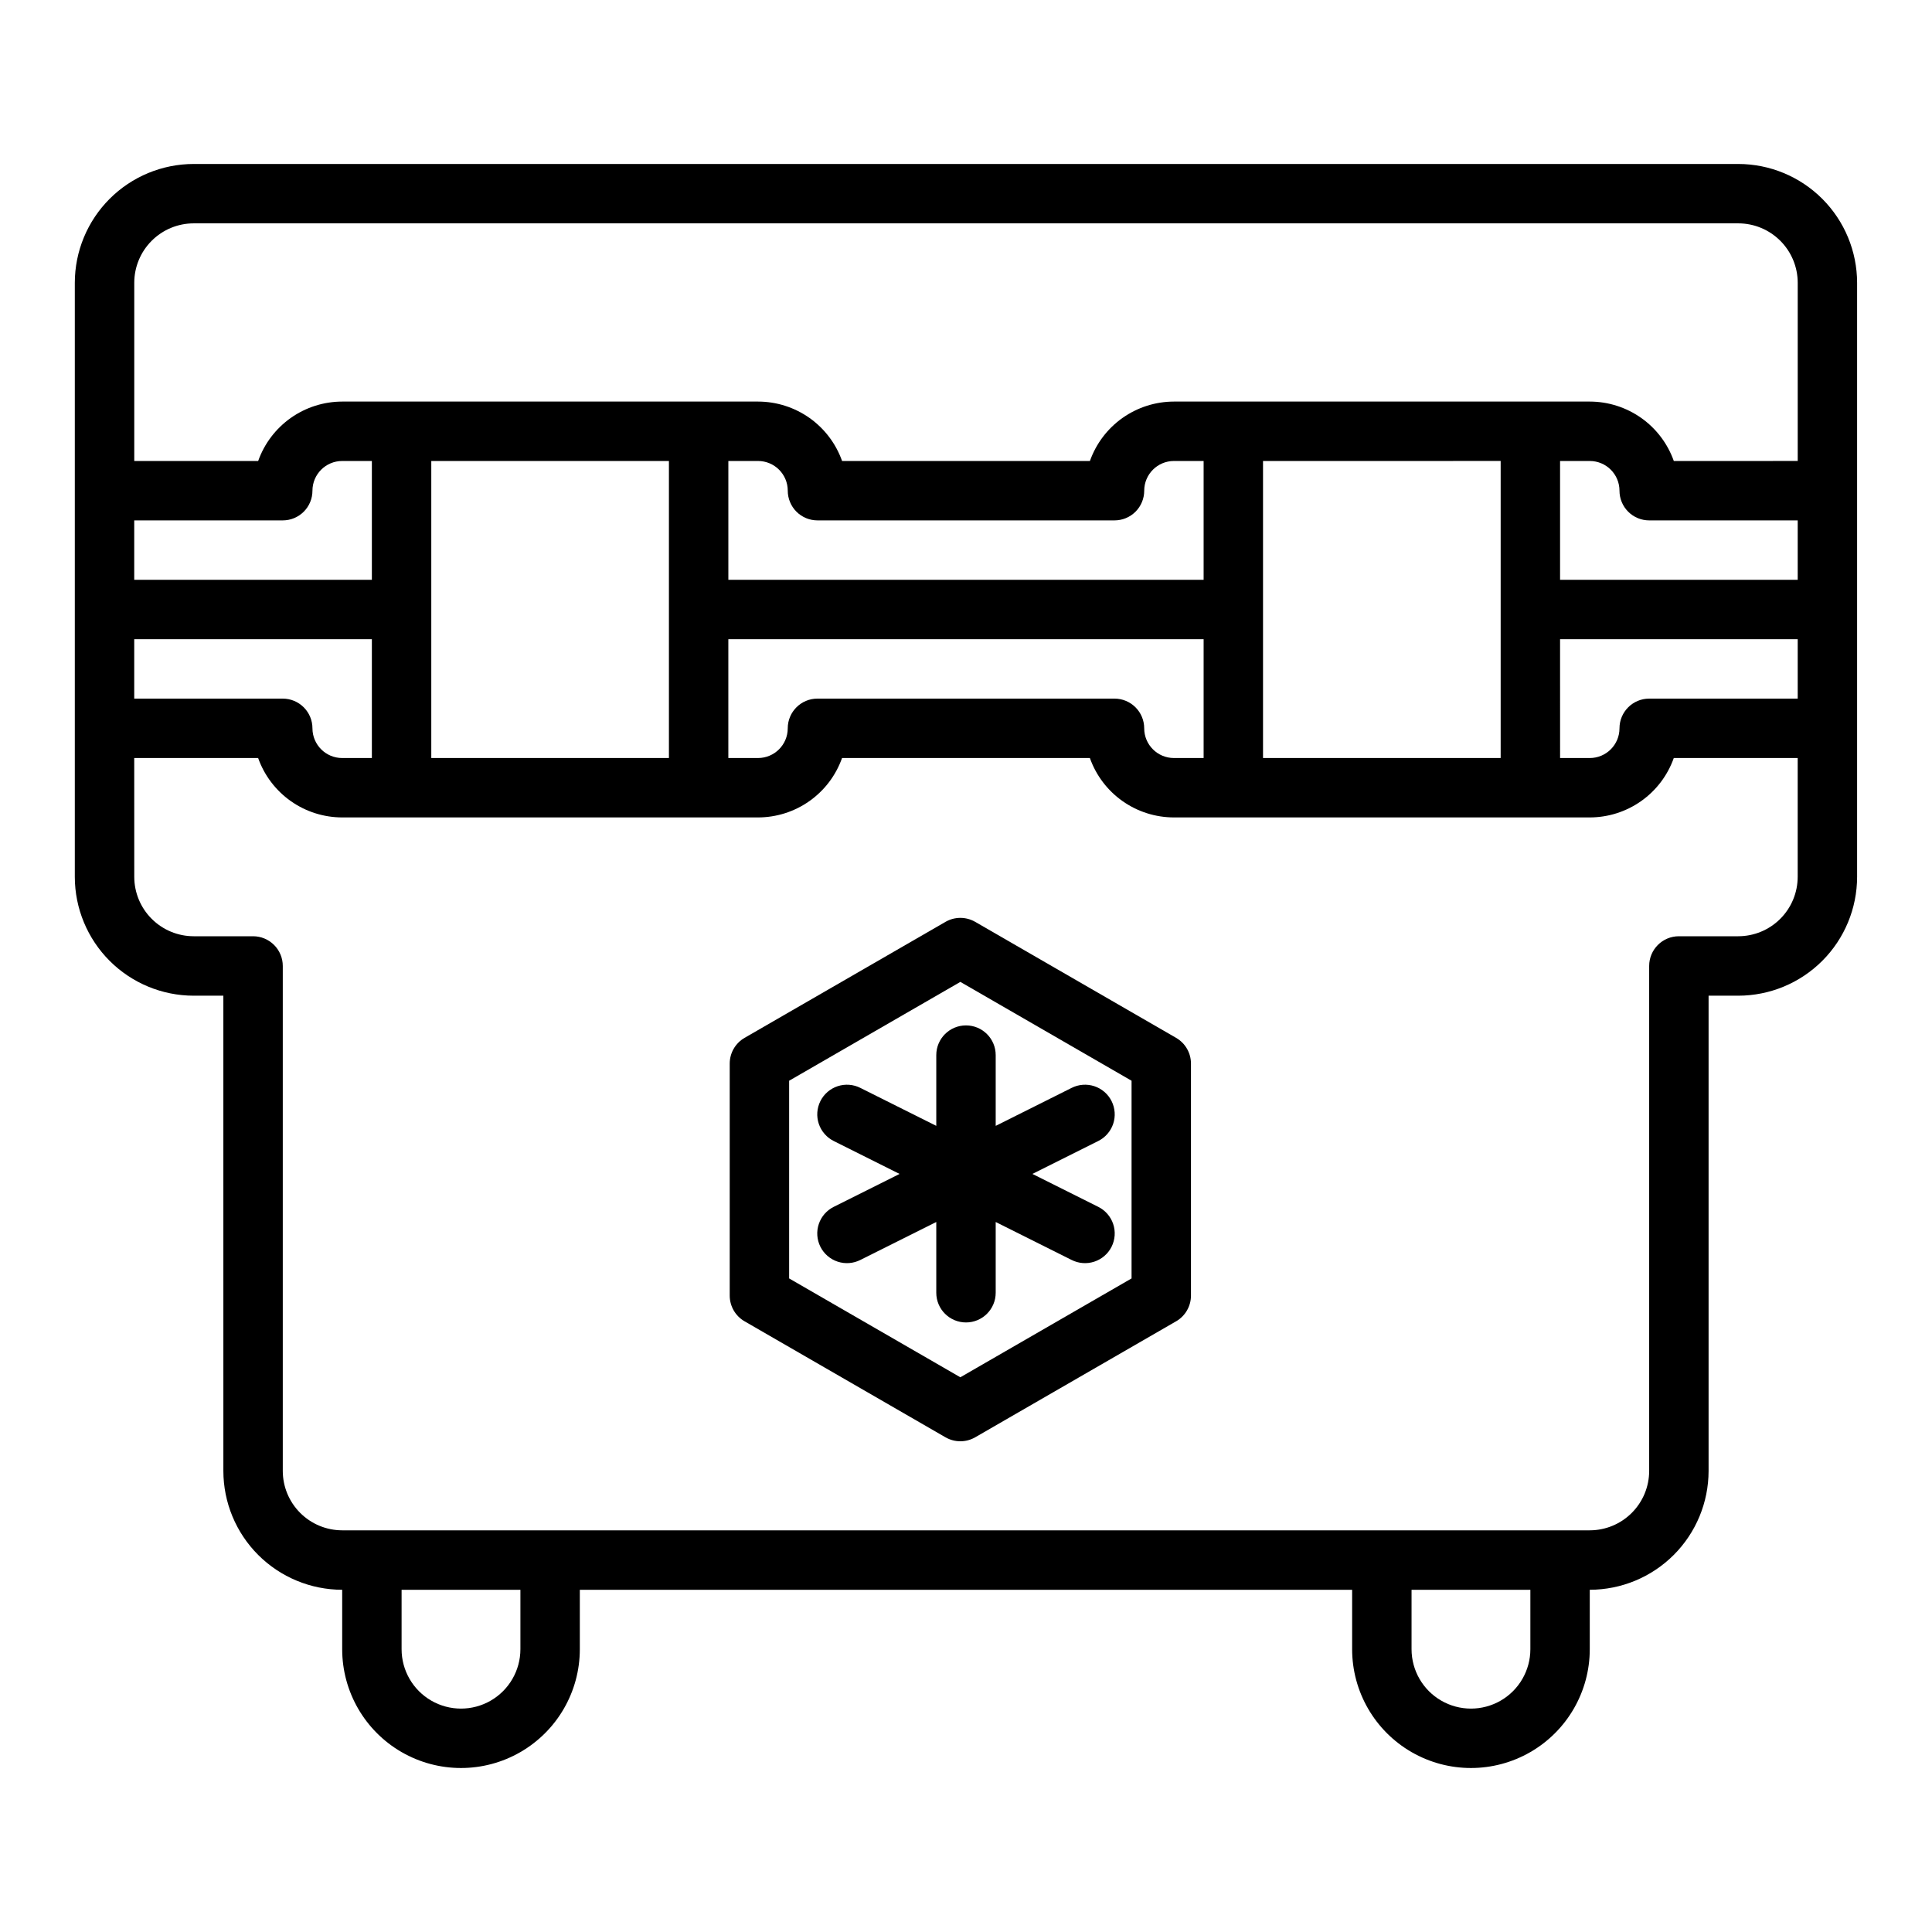
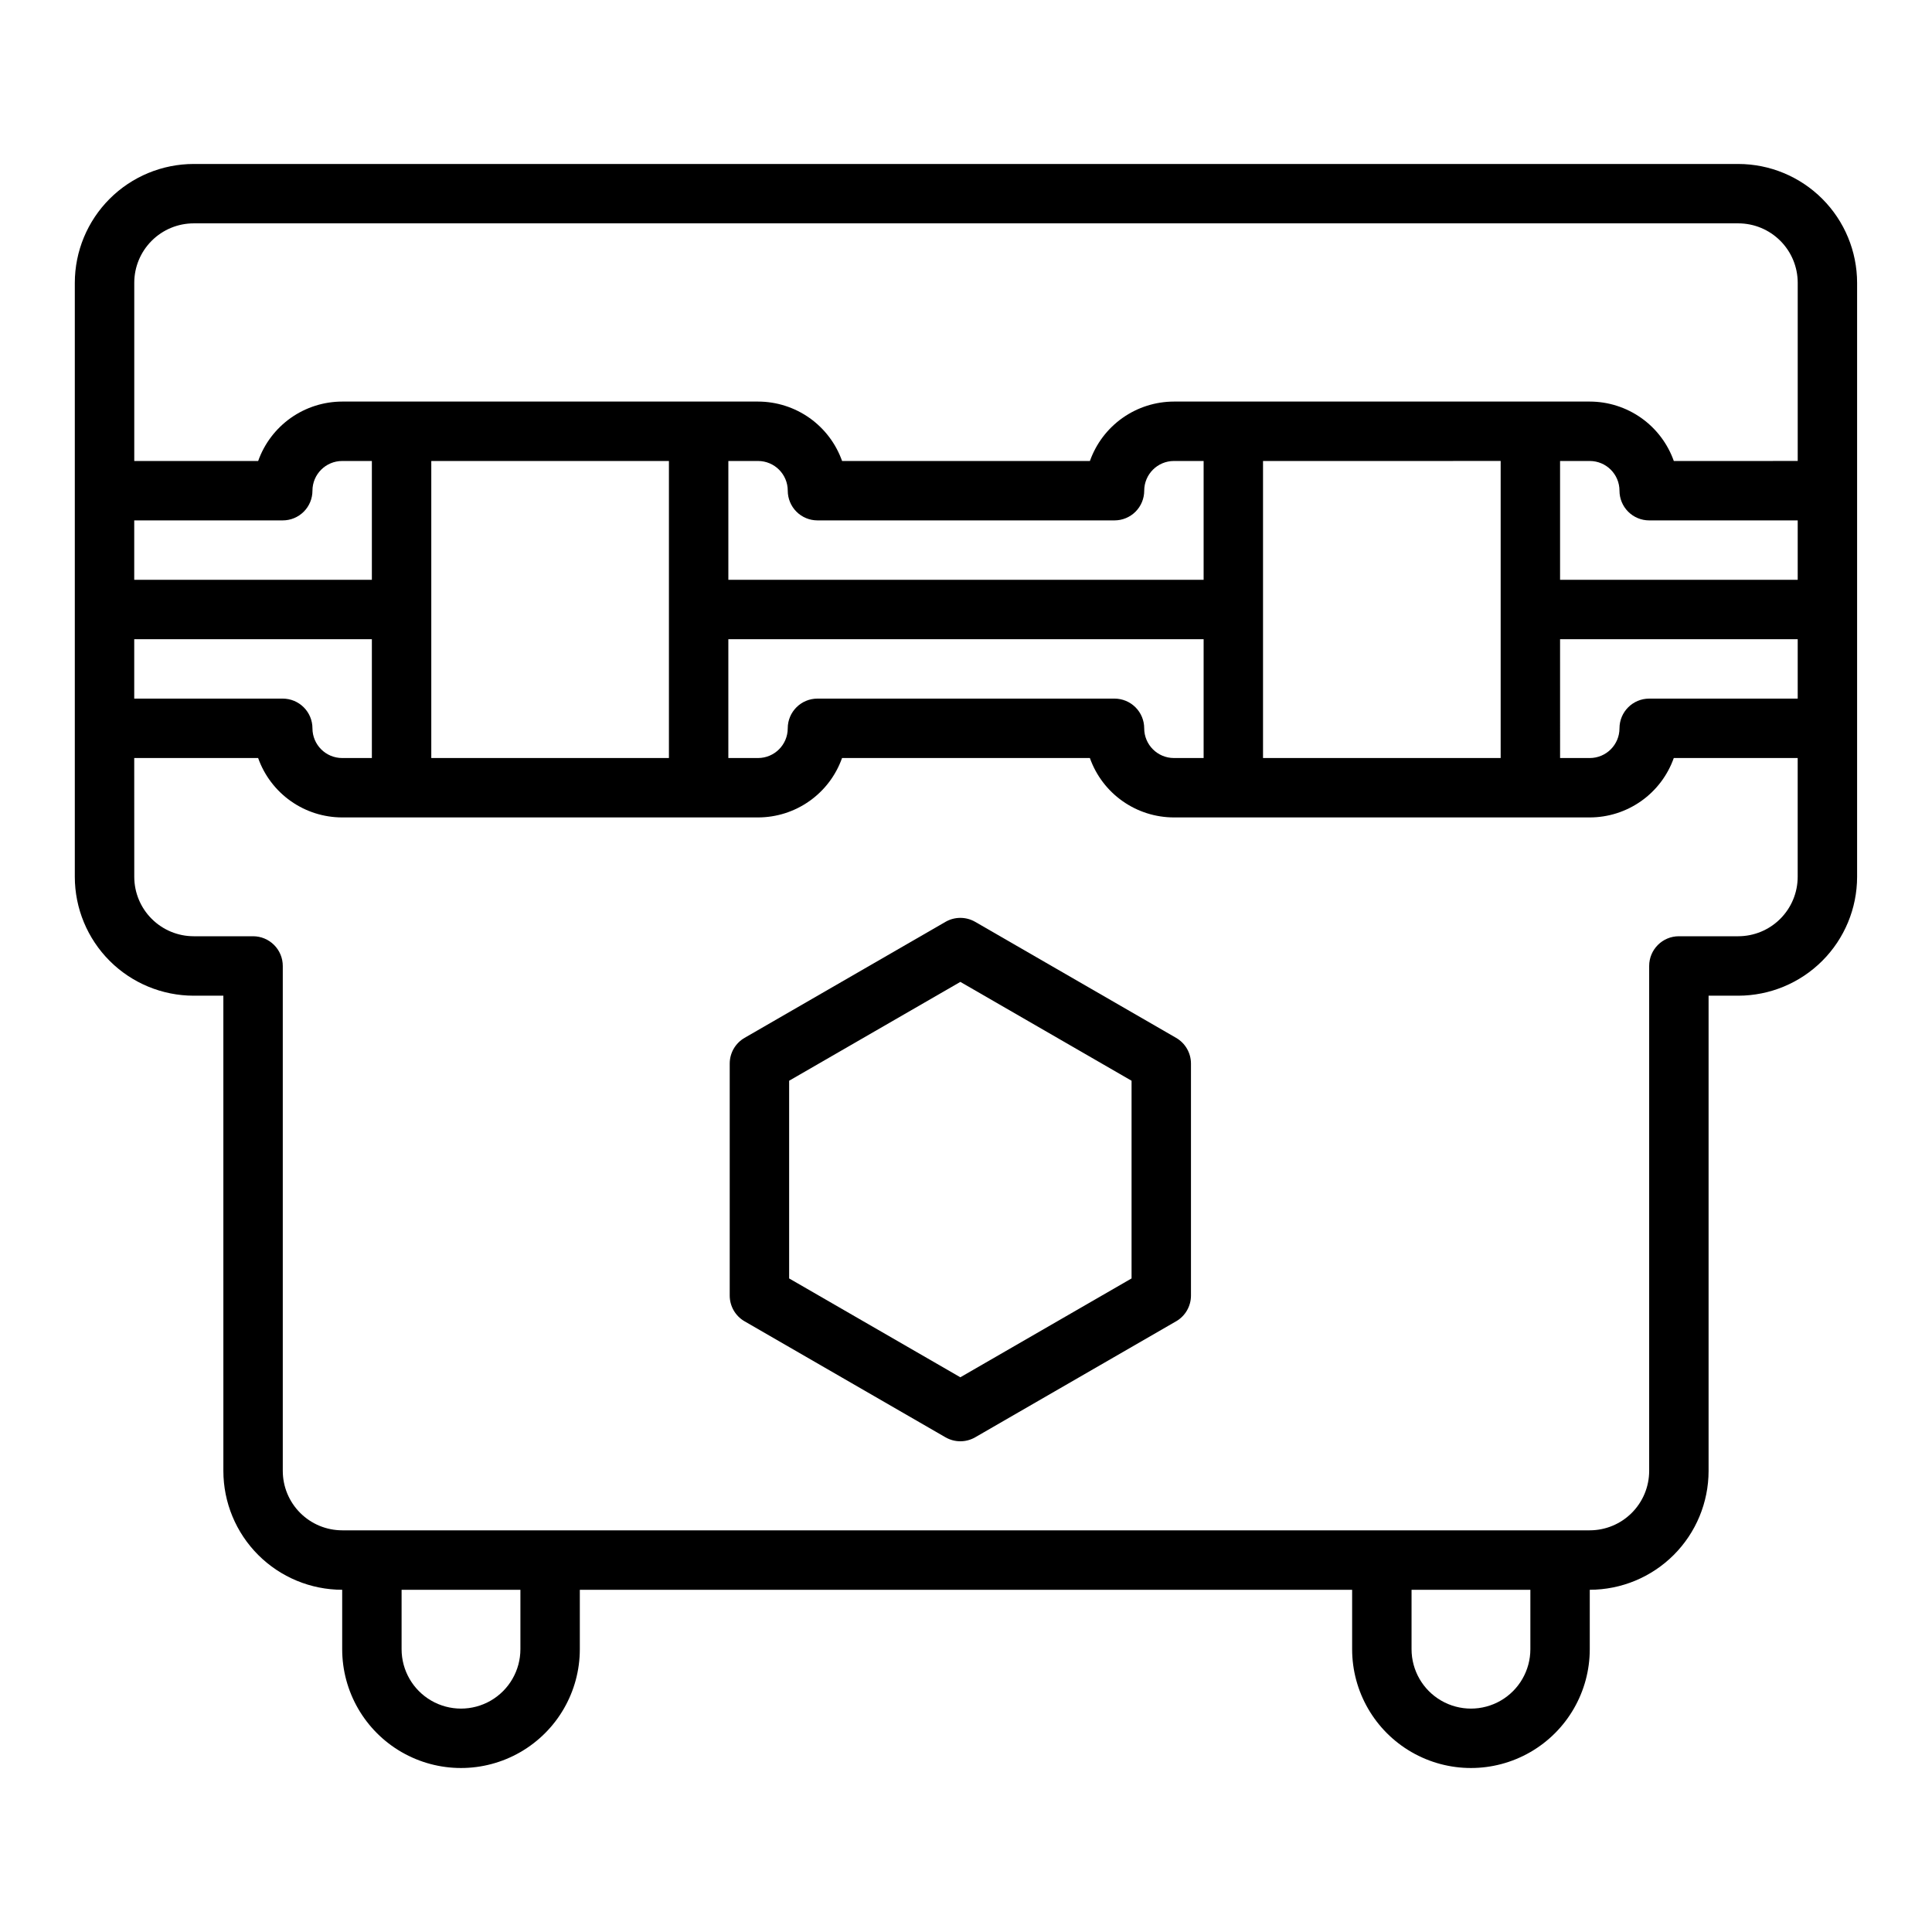
<svg xmlns="http://www.w3.org/2000/svg" fill="#000000" width="800px" height="800px" version="1.1" viewBox="144 144 512 512">
  <g>
    <path d="m195.32 407.87h7.871l0.004 125.95c0.008 8.348 3.328 16.352 9.23 22.254 5.906 5.902 13.906 9.223 22.258 9.234v15.742c0 11.25 6 21.645 15.742 27.27 9.742 5.625 21.746 5.625 31.488 0 9.742-5.625 15.746-16.02 15.746-27.27v-15.742h204.67v15.742c0 11.25 6 21.645 15.742 27.27s21.746 5.625 31.488 0c9.742-5.625 15.746-16.02 15.746-27.27v-15.742c8.348-0.012 16.352-3.332 22.254-9.234s9.223-13.906 9.234-22.254v-125.95h7.871c8.348-0.012 16.352-3.332 22.254-9.234 5.902-5.902 9.223-13.906 9.234-22.254v-157.44c-0.012-8.348-3.332-16.352-9.234-22.254-5.902-5.902-13.906-9.223-22.254-9.234h-409.35c-8.348 0.012-16.352 3.332-22.254 9.234-5.902 5.902-9.223 13.906-9.234 22.254v157.44c0.012 8.348 3.332 16.352 9.234 22.254 5.902 5.902 13.906 9.223 22.254 9.234zm86.594 173.18c0 5.625-3 10.824-7.871 13.637s-10.875 2.812-15.746 0c-4.871-2.812-7.871-8.012-7.871-13.637v-15.742h31.488zm267.65 0c0 5.625-3 10.824-7.871 13.637-4.871 2.812-10.875 2.812-15.746 0-4.871-2.812-7.871-8.012-7.871-13.637v-15.742h31.488zm70.848-251.91h-39.359c-4.348 0-7.871 3.527-7.871 7.875-0.004 4.344-3.527 7.867-7.871 7.871h-7.871l-0.004-31.488h62.977zm0-31.488-62.977 0.004v-31.488h7.875c4.344 0.004 7.867 3.523 7.871 7.871 0 2.086 0.828 4.09 2.305 5.566 1.477 1.477 3.481 2.305 5.566 2.305h39.359zm-440.83-78.719c0.004-4.172 1.664-8.176 4.617-11.125 2.949-2.953 6.953-4.613 11.125-4.617h409.35c4.172 0.004 8.176 1.664 11.125 4.617 2.953 2.949 4.613 6.953 4.617 11.125v47.23l-32.836 0.004c-1.633-4.602-4.648-8.586-8.637-11.406-3.988-2.816-8.746-4.332-13.629-4.34h-110.21c-4.883 0.008-9.641 1.523-13.629 4.34-3.988 2.82-7.004 6.805-8.637 11.406h-65.676c-1.633-4.602-4.648-8.586-8.637-11.406-3.984-2.816-8.746-4.332-13.629-4.34h-110.21c-4.883 0.008-9.645 1.523-13.633 4.34-3.984 2.82-7.004 6.805-8.637 11.406h-32.836zm362.11 47.23v78.719l-62.977 0.004v-78.719zm-204.67 31.492v-31.488h7.871c4.344 0.004 7.867 3.523 7.871 7.871 0 2.086 0.832 4.09 2.305 5.566 1.477 1.477 3.481 2.305 5.566 2.305h78.723c2.086 0 4.09-0.828 5.566-2.305 1.477-1.477 2.305-3.481 2.305-5.566 0.004-4.348 3.527-7.867 7.871-7.871h7.871v31.488zm125.95 15.742v31.488h-7.875c-4.344-0.004-7.867-3.527-7.871-7.871 0-2.09-0.828-4.09-2.305-5.566-1.477-1.477-3.481-2.309-5.566-2.309h-78.723c-4.348 0-7.871 3.527-7.871 7.875-0.004 4.344-3.527 7.867-7.871 7.871h-7.871v-31.488zm-141.7-47.23v78.719h-62.977v-78.719zm-141.7 15.742h39.359c2.09 0 4.09-0.828 5.566-2.305 1.477-1.477 2.305-3.481 2.305-5.566 0.008-4.348 3.527-7.867 7.875-7.871h7.871v31.488h-62.977zm0 31.488h62.977v31.488h-7.871c-4.348-0.004-7.867-3.527-7.875-7.871 0-2.09-0.828-4.09-2.305-5.566-1.477-1.477-3.477-2.309-5.566-2.309h-39.359zm0 31.488h32.836c1.633 4.602 4.652 8.586 8.637 11.402 3.988 2.82 8.75 4.336 13.633 4.34h110.21c4.883-0.004 9.645-1.52 13.629-4.34 3.988-2.816 7.004-6.801 8.637-11.402h65.676c1.633 4.602 4.648 8.586 8.637 11.402 3.984 2.82 8.746 4.336 13.629 4.34h110.21c4.883-0.004 9.641-1.52 13.629-4.34 3.988-2.816 7.004-6.801 8.637-11.402h32.836v31.488c-0.004 4.172-1.664 8.176-4.617 11.125-2.949 2.953-6.953 4.613-11.125 4.617h-15.746c-4.348 0-7.871 3.527-7.871 7.875v133.82c-0.004 4.172-1.664 8.176-4.617 11.125-2.949 2.953-6.953 4.613-11.125 4.617h-330.62c-4.176-0.004-8.176-1.664-11.129-4.617-2.953-2.949-4.613-6.953-4.617-11.125v-133.82c0-2.09-0.828-4.09-2.305-5.566-1.477-1.477-3.481-2.309-5.566-2.309h-15.746c-4.172-0.004-8.176-1.664-11.125-4.617-2.953-2.949-4.613-6.953-4.617-11.125z" />
    <path d="m341.32 494.16 53.246 30.742v-0.004c2.434 1.406 5.434 1.406 7.871 0l53.246-30.742v0.004c2.434-1.406 3.934-4.008 3.934-6.82v-61.48c0-2.812-1.5-5.41-3.934-6.816l-53.246-30.742c-2.438-1.406-5.438-1.406-7.871 0l-53.246 30.742c-2.438 1.406-3.938 4.004-3.938 6.816v61.484-0.004c0 2.812 1.5 5.414 3.938 6.82zm11.809-63.754 45.375-26.195 45.371 26.195v52.391l-45.375 26.195-45.371-26.195z" />
-     <path d="m407.87 486.59v-18.75l20.094 10.047c1.871 0.953 4.043 1.121 6.035 0.465 1.996-0.656 3.644-2.078 4.582-3.957 0.938-1.875 1.09-4.051 0.418-6.039s-2.109-3.625-3.992-4.551l-17.406-8.703 17.406-8.703c1.883-0.922 3.32-2.562 3.992-4.551 0.672-1.988 0.52-4.16-0.418-6.039-0.938-1.875-2.586-3.301-4.582-3.957-1.992-0.652-4.164-0.488-6.035 0.465l-20.094 10.051v-18.754c0-4.348-3.523-7.871-7.871-7.871s-7.875 3.523-7.875 7.871v18.75l-20.094-10.047c-1.871-0.953-4.043-1.117-6.035-0.465-1.992 0.656-3.644 2.082-4.582 3.957-0.938 1.879-1.09 4.051-0.418 6.039 0.672 1.988 2.109 3.629 3.992 4.551l17.41 8.703-17.406 8.703h-0.004c-1.883 0.926-3.32 2.562-3.992 4.551s-0.52 4.164 0.418 6.039c0.938 1.879 2.59 3.301 4.582 3.957 1.992 0.656 4.164 0.488 6.035-0.465l20.094-10.047v18.75c0 4.348 3.527 7.871 7.875 7.871s7.871-3.523 7.871-7.871z" />
  </g>
</svg>